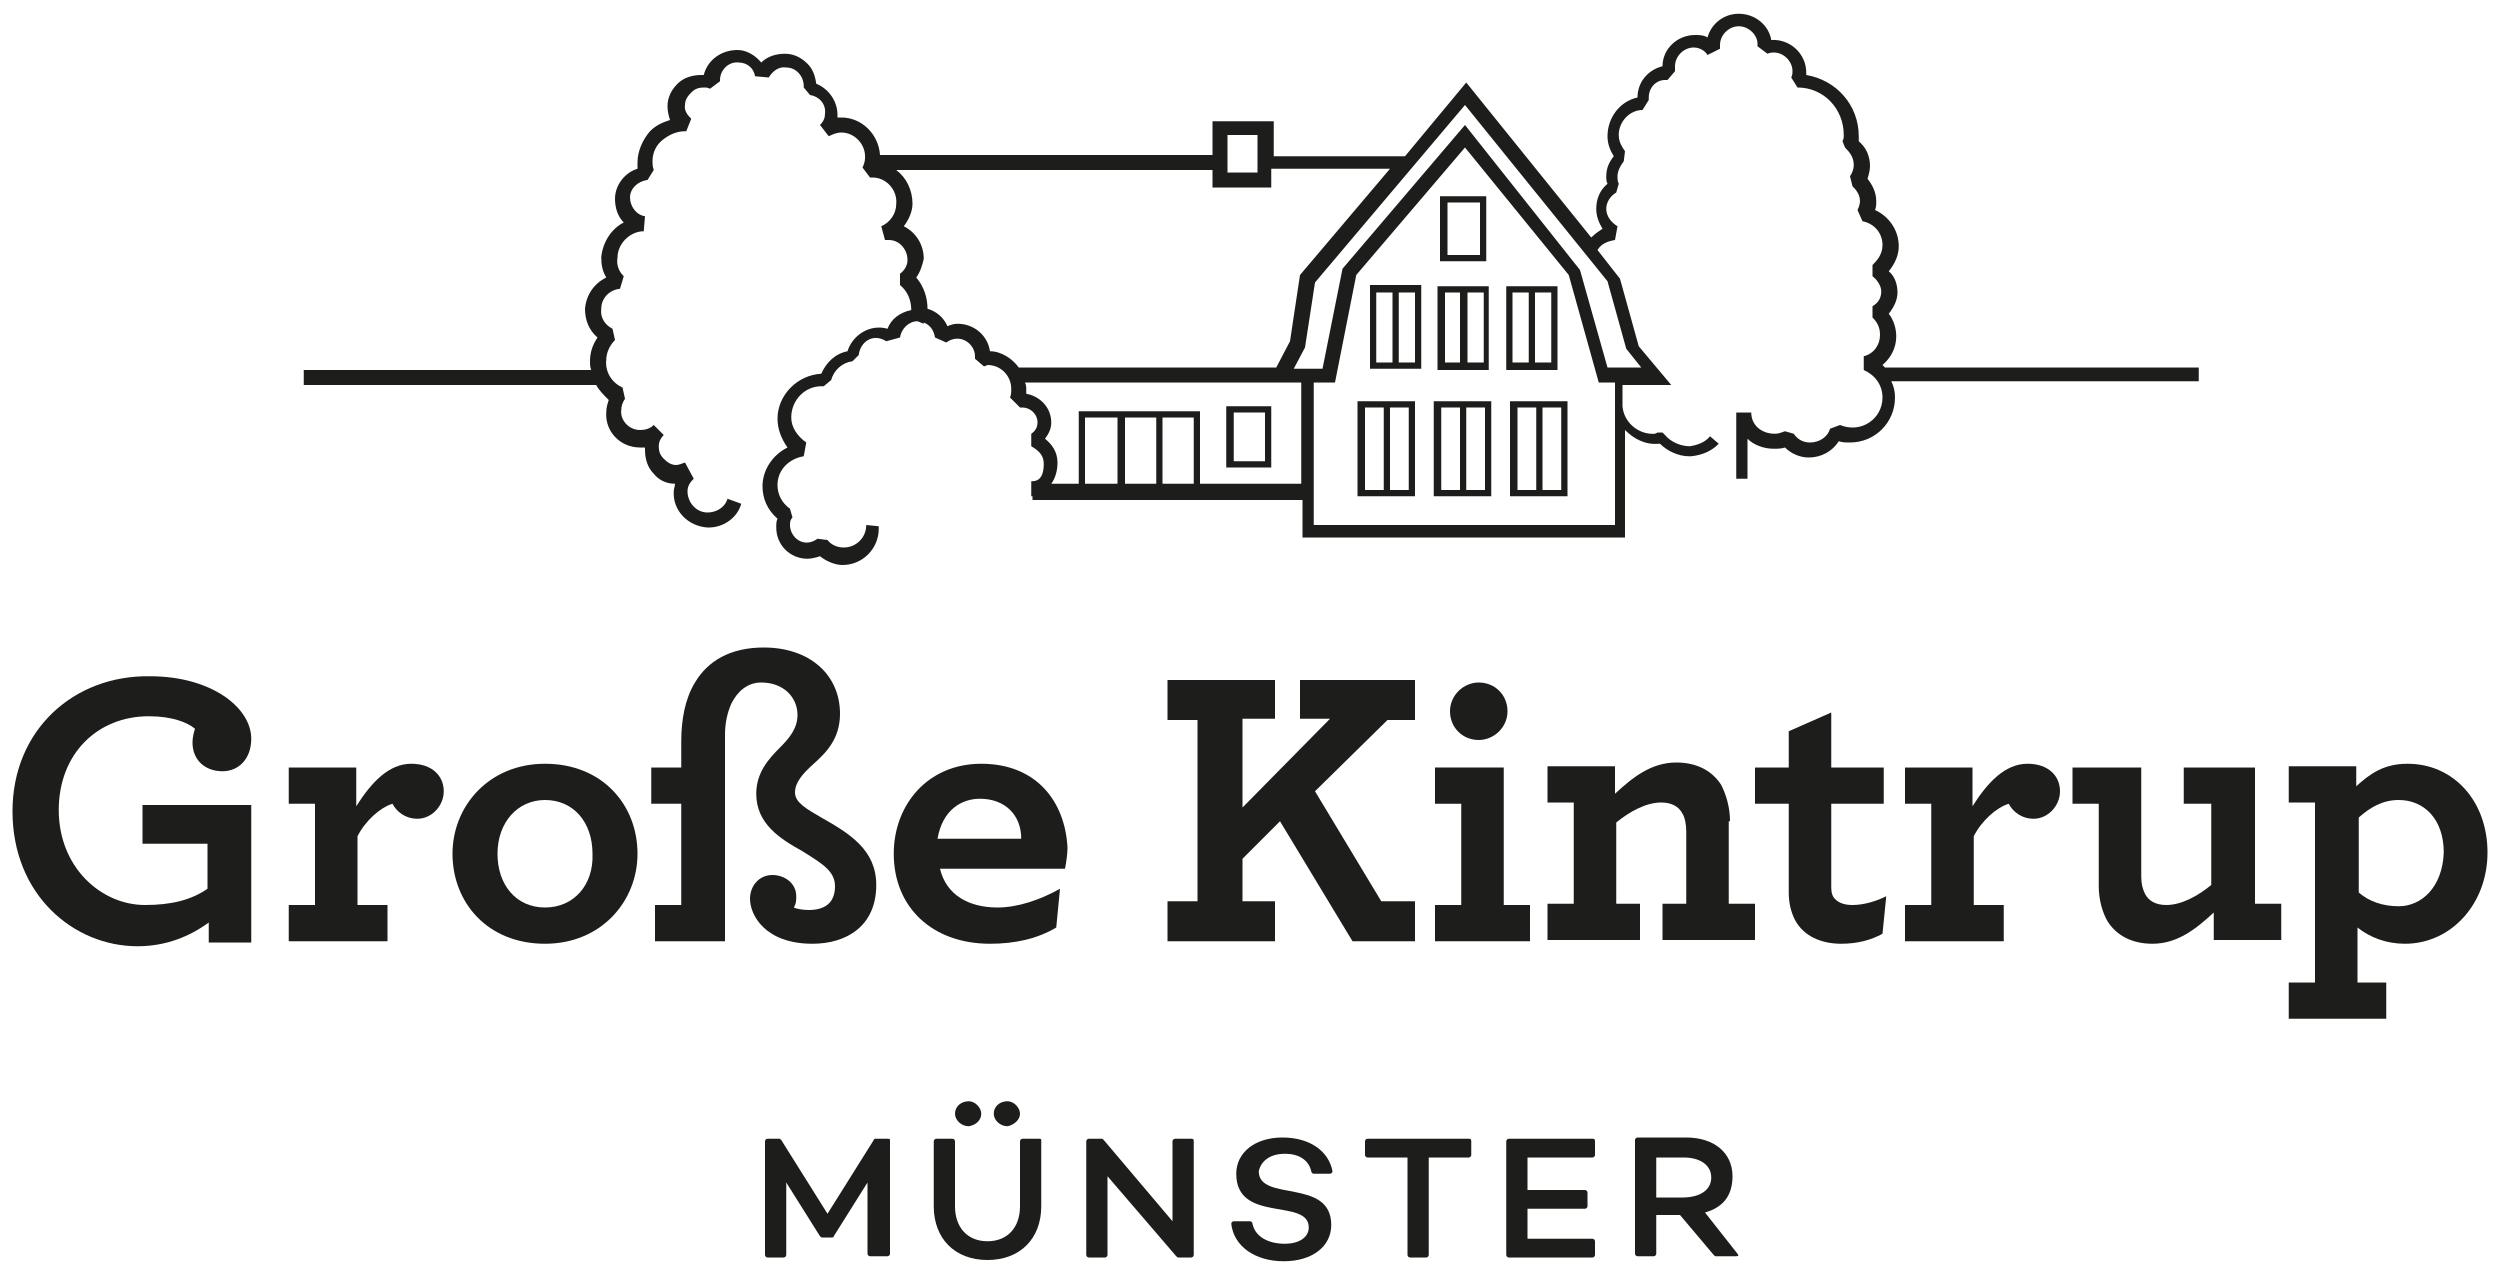
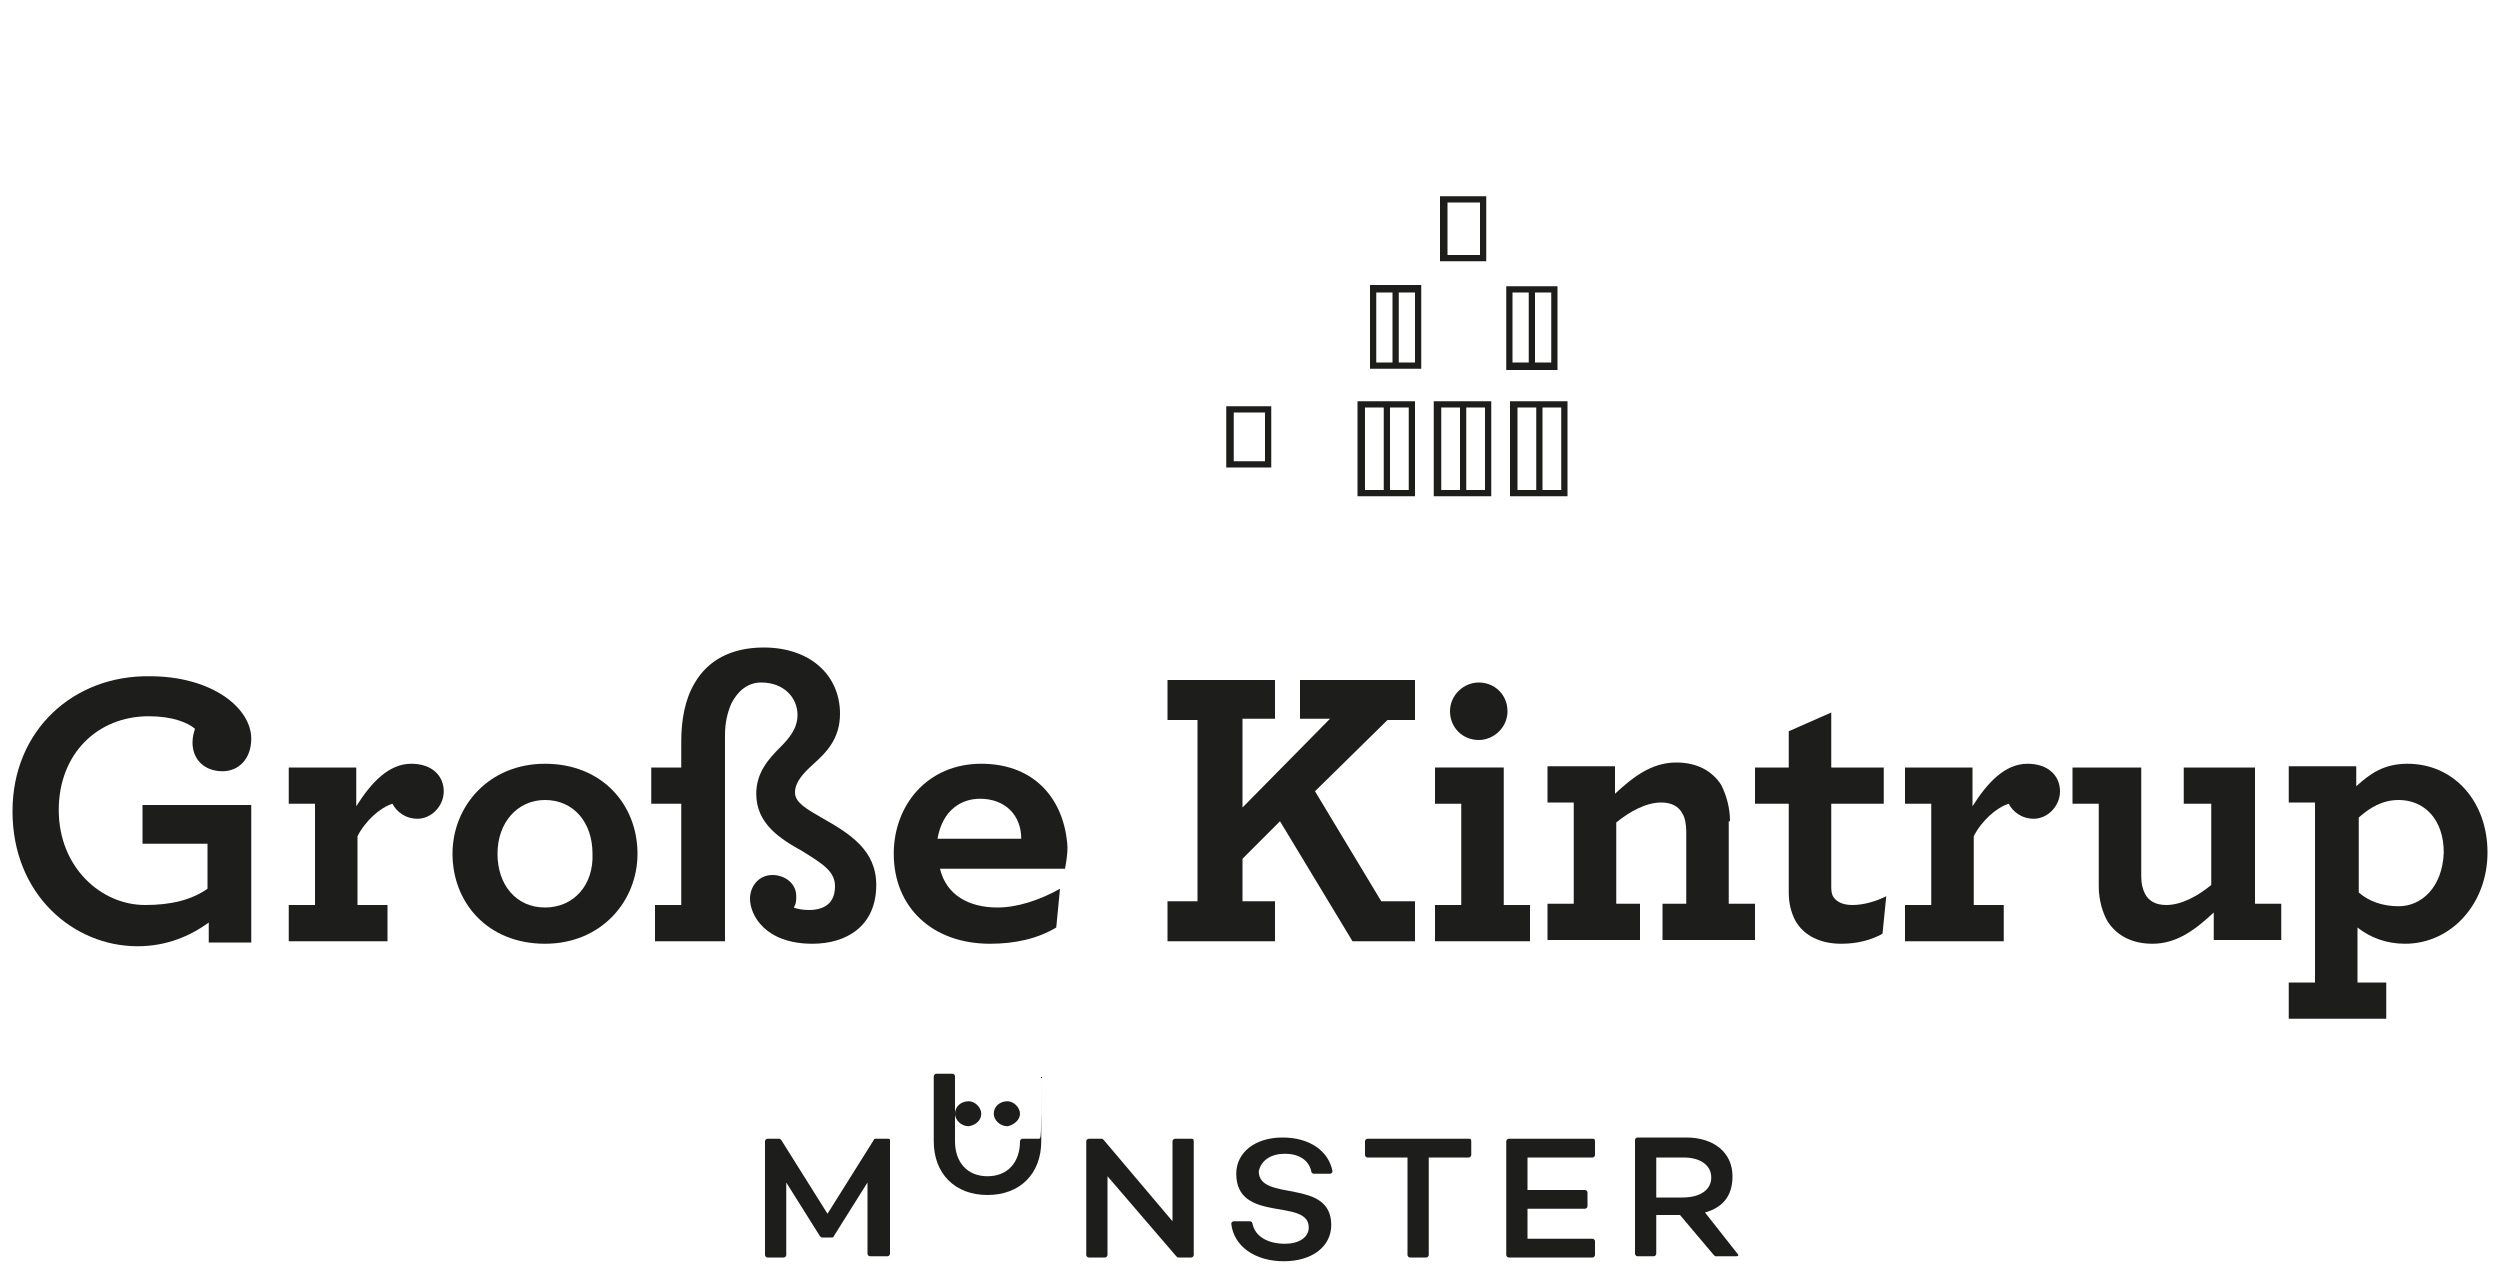
<svg xmlns="http://www.w3.org/2000/svg" version="1.1" id="Ebene_1" x="0px" y="0px" viewBox="0 0 200 102" style="enable-background:new 0 0 200 102;" xml:space="preserve">
  <style type="text/css">
	.st0{fill:#1D1D1B;}
</style>
  <g>
    <path class="st0" d="M138.4,65.7c0-1.1-0.3-2.1-0.7-2.9c-0.7-1.1-1.9-1.8-3.6-1.8c-2,0-3.5,1.2-4.9,2.5v-2.2h-5.4v2.9h2.1v8.1h-2.1   v2.9h7.4v-2.9h-1.9v-6.5c1.1-0.9,2.4-1.6,3.6-1.6c0.8,0,1.4,0.3,1.7,0.9c0.2,0.3,0.3,0.9,0.3,1.4v5.8h-1.9v2.9h7.4v-2.9h-2.1V65.7   L138.4,65.7z" />
    <path class="st0" d="M70.1,70.8c0-2.8-2.1-4.1-4.4-5.4c-1.2-0.7-2.1-1.2-2.1-2c0-0.8,0.6-1.5,1.5-2.3c1-0.9,2.1-2,2.1-4   c0-3.1-2.4-5.3-6.1-5.3c-2.7,0-4.5,1.1-5.5,2.8c-0.8,1.3-1.1,3-1.1,4.7v2.1h-2.4v2.9h2.4v8.1h-2.1v2.9H58V58.8c0-1,0.2-1.8,0.5-2.5   c0.5-1,1.3-1.7,2.4-1.7c1.8,0,2.9,1.2,2.9,2.6c0,1.1-0.7,1.9-1.4,2.6c-0.9,0.9-1.9,2-1.9,3.7c0,2.4,1.9,3.6,3.7,4.6   c1.6,1,2.6,1.6,2.6,2.8c0,1.4-0.9,1.9-2.1,1.9c-0.5,0-1-0.1-1.2-0.2c0.2-0.3,0.2-0.6,0.2-0.9c0-1.1-1-1.7-1.9-1.7   c-1.1,0-1.8,0.9-1.8,1.9c0,1.3,1.2,3.6,5,3.6C67.7,75.5,70.1,74.1,70.1,70.8L70.1,70.8z" />
    <path class="st0" d="M32.9,61.1c-1.8,0-3.2,1.5-4.4,3.4v-3.1h-5.4v2.9h2.1v8.1h-2.1v2.9h7.9v-2.9h-2.4v-5.5   c0.6-1.2,1.8-2.3,2.8-2.6c0.3,0.6,1,1.2,2,1.2c1.1,0,2.1-1,2.1-2.2C35.5,62.1,34.6,61.1,32.9,61.1L32.9,61.1z" />
    <path class="st0" d="M11.4,67.5h5.2v3.6c-1.3,0.9-2.9,1.3-5,1.3c-3.5,0-6.9-3-6.9-7.6c0-4.5,3.1-7.5,7.2-7.5c1.9,0,3.1,0.5,3.7,1   c-0.1,0.3-0.2,0.7-0.2,1.1c0,1.4,1,2.3,2.4,2.3c1.3,0,2.3-1,2.3-2.6c0-2.5-3.2-5-8.1-5C5.9,54,1,58.4,1,64.9   c0,6.7,4.9,10.8,10,10.8c2.3,0,4.2-0.8,5.7-1.9v1.6h3.4V64.4h-8.7V67.5L11.4,67.5z" />
    <path class="st0" d="M43.6,72.6c-2.3,0-3.8-1.8-3.8-4.3c0-2.5,1.6-4.3,3.8-4.3c2.3,0,3.8,1.8,3.8,4.3   C47.5,70.8,45.9,72.6,43.6,72.6L43.6,72.6z M43.6,61.1c-4.5,0-7.4,3.4-7.4,7.2c0,3.9,2.8,7.2,7.4,7.2c4.5,0,7.4-3.4,7.4-7.2   C51,64.4,48.2,61.1,43.6,61.1L43.6,61.1z" />
    <polygon class="st0" points="113.2,72.1 110.5,72.1 105.2,63.3 111,57.6 113.2,57.6 113.2,54.4 104,54.4 104,57.5 106.4,57.5    99.4,64.6 99.4,57.5 102,57.5 102,54.4 93.4,54.4 93.4,57.6 95.8,57.6 95.8,72.1 93.4,72.1 93.4,75.3 102,75.3 102,72.1 99.4,72.1    99.4,68.7 102.4,65.7 108.2,75.3 113.2,75.3 113.2,72.1  " />
    <path class="st0" d="M75,67.1c0.4-2.3,1.9-3.2,3.4-3.2c2,0,3.3,1.3,3.3,3.2H75L75,67.1z M78.5,61.1c-4.3,0-7,3.3-7,7.2   c0,4.3,3.1,7.2,7.7,7.2c2,0,3.8-0.4,5.3-1.3l0.3-3.1c-1.6,0.9-3.4,1.5-5,1.5c-2.3,0-4.1-1-4.6-3.1h10c0.1-0.5,0.2-1.2,0.2-1.7   C85.2,64.1,82.9,61.1,78.5,61.1L78.5,61.1z" />
    <polygon class="st0" points="114.8,72.4 114.8,75.3 122.4,75.3 122.4,72.4 120.3,72.4 120.3,61.4 114.8,61.4 114.8,64.3    116.9,64.3 116.9,72.4 114.8,72.4  " />
    <path class="st0" d="M120.6,56.9c0-1.3-1-2.3-2.3-2.3c-1.2,0-2.3,1-2.3,2.3c0,1.3,1,2.3,2.3,2.3C119.5,59.2,120.6,58.2,120.6,56.9   L120.6,56.9z" />
    <path class="st0" d="M146.7,71.8c-0.2-0.3-0.2-0.6-0.2-1v-6.5h4.2v-2.9h-4.2v-4.4l-3.4,1.5v2.9h-2.7v2.9h2.7v7.1   c0,0.9,0.2,1.6,0.5,2.2c0.7,1.3,2.1,1.9,3.7,1.9c1.3,0,2.4-0.3,3.3-0.8l0.3-3c-0.8,0.4-1.8,0.7-2.7,0.7   C147.5,72.4,147,72.2,146.7,71.8L146.7,71.8z" />
    <path class="st0" d="M162.2,61.1c-1.8,0-3.2,1.5-4.4,3.4v-3.1h-5.4v2.9h2.1v8.1h-2.1v2.9h7.9v-2.9h-2.4v-5.5   c0.6-1.2,1.8-2.3,2.8-2.6c0.3,0.6,1,1.2,2,1.2c1.1,0,2.1-1,2.1-2.2C164.8,62.1,163.9,61.1,162.2,61.1L162.2,61.1z" />
    <path class="st0" d="M191.9,72.5c-1.3,0-2.4-0.4-3.2-1.1v-6c0.9-0.8,1.9-1.4,3.2-1.4c2,0,3.6,1.5,3.6,4.2   C195.4,71,193.7,72.5,191.9,72.5L191.9,72.5z M192.6,61.1c-1.9,0-3,0.8-4.1,1.8v-1.6h-5.4v2.9h2.1v14.4h-2.1v2.9h7.8v-2.9h-2.3   v-4.4c1,0.8,2.3,1.3,3.8,1.3c3.7,0,6.6-3.2,6.6-7.3C199,64.1,196.3,61.1,192.6,61.1L192.6,61.1z" />
    <path class="st0" d="M180.3,61.4h-5.6v2.9h2.2v6.5c-1.1,0.9-2.4,1.6-3.6,1.6c-0.8,0-1.4-0.3-1.7-0.9c-0.2-0.4-0.3-0.8-0.3-1.4v-8.7   h-5.5v2.9h2.1v6.6c0,1.1,0.3,2.1,0.7,2.8c0.7,1.1,1.9,1.8,3.6,1.8c2,0,3.5-1.2,4.9-2.5v2.2h5.4v-2.9h-2.1V61.4L180.3,61.4z" />
    <path class="st0" d="M81.6,89.1c0-0.5-0.5-1-1-1c-0.6,0-1.1,0.4-1.1,1c0,0.5,0.5,1,1.1,1C81.1,90,81.6,89.6,81.6,89.1L81.6,89.1z" />
    <path class="st0" d="M95.3,91.1H94c-0.1,0-0.2,0.1-0.2,0.2v6.4l-5.5-6.5c-0.1-0.1-0.1-0.1-0.2-0.1h-1c-0.1,0-0.2,0.1-0.2,0.2v9.1   c0,0.1,0.1,0.2,0.2,0.2h1.3c0.1,0,0.2-0.1,0.2-0.2v-6.3l5.5,6.4c0.1,0.1,0.1,0.1,0.2,0.1h1c0.1,0,0.2-0.1,0.2-0.2v-9.1   C95.5,91.1,95.4,91.1,95.3,91.1L95.3,91.1z" />
    <path class="st0" d="M78.5,89.1c0-0.5-0.5-1-1-1c-0.6,0-1.1,0.4-1.1,1c0,0.5,0.5,1,1.1,1C78.1,90,78.5,89.6,78.5,89.1L78.5,89.1z" />
-     <path class="st0" d="M83.1,91.1h-1.3c-0.1,0-0.2,0.1-0.2,0.2v5.2c0,1.7-1,2.8-2.6,2.8c-1.6,0-2.6-1.1-2.6-2.8v-5.2   c0-0.1-0.1-0.2-0.2-0.2h-1.3c-0.1,0-0.2,0.1-0.2,0.2v5.2c0,2.6,1.7,4.3,4.3,4.3c2.6,0,4.3-1.7,4.3-4.3v-5.2   C83.3,91.1,83.3,91.1,83.1,91.1L83.1,91.1z" />
+     <path class="st0" d="M83.1,91.1h-1.3c-0.1,0-0.2,0.1-0.2,0.2c0,1.7-1,2.8-2.6,2.8c-1.6,0-2.6-1.1-2.6-2.8v-5.2   c0-0.1-0.1-0.2-0.2-0.2h-1.3c-0.1,0-0.2,0.1-0.2,0.2v5.2c0,2.6,1.7,4.3,4.3,4.3c2.6,0,4.3-1.7,4.3-4.3v-5.2   C83.3,91.1,83.3,91.1,83.1,91.1L83.1,91.1z" />
    <path class="st0" d="M102.8,92.3c1.1,0,1.9,0.5,2.1,1.4c0,0.1,0.1,0.2,0.2,0.2h1.3c0.1,0,0.2-0.1,0.2-0.2c-0.3-1.6-1.8-2.7-4-2.7   c-2.2,0-3.7,1.2-3.7,2.9c0,4,5.8,1.9,5.8,4.3c0,0.8-0.8,1.3-1.9,1.3c-1.4,0-2.4-0.6-2.6-1.6c0-0.1-0.1-0.2-0.2-0.2h-1.3   c-0.1,0-0.2,0.1-0.2,0.2c0.2,1.8,1.9,3,4.2,3c2.3,0,3.8-1.2,3.8-2.9c0-3.8-5.8-1.8-5.8-4.3C100.9,92.8,101.7,92.3,102.8,92.3   L102.8,92.3z" />
    <path class="st0" d="M71,91.1h-0.9c-0.1,0-0.2,0-0.2,0.1l-3.7,5.9l-3.7-5.9c-0.1-0.1-0.1-0.1-0.2-0.1h-0.9c-0.1,0-0.2,0.1-0.2,0.2   v9.1c0,0.1,0.1,0.2,0.2,0.2h1.3c0.1,0,0.2-0.1,0.2-0.2v-5.8l2.7,4.3c0.1,0.1,0.1,0.1,0.2,0.1h0.7c0.1,0,0.2,0,0.2-0.1l2.7-4.3v5.7   c0,0.1,0.1,0.2,0.2,0.2H71c0.1,0,0.2-0.1,0.2-0.2v-9.1C71.2,91.1,71.1,91.1,71,91.1L71,91.1z" />
    <path class="st0" d="M117.5,91.1h-8.1c-0.1,0-0.2,0.1-0.2,0.2v1.1c0,0.1,0.1,0.2,0.2,0.2h3.2v7.8c0,0.1,0.1,0.2,0.2,0.2h1.3   c0.1,0,0.2-0.1,0.2-0.2v-7.8h3.2c0.1,0,0.2-0.1,0.2-0.2v-1.1C117.7,91.1,117.6,91.1,117.5,91.1L117.5,91.1z" />
    <path class="st0" d="M132.5,95.8v-3.2h2.2c1.3,0,2.2,0.6,2.2,1.6c0,1-0.9,1.6-2.3,1.6H132.5L132.5,95.8z M136.4,97   c1.4-0.4,2.2-1.3,2.2-2.9c0-1.9-1.5-3.1-3.7-3.1H131c-0.1,0-0.2,0.1-0.2,0.2v9.1c0,0.1,0.1,0.2,0.2,0.2h1.3c0.1,0,0.2-0.1,0.2-0.2   v-3.1h1.9l2.7,3.2c0.1,0.1,0.1,0.1,0.2,0.1h1.6c0.2,0,0.2-0.1,0.1-0.2L136.4,97L136.4,97z" />
    <path class="st0" d="M127.4,91.1h-6.7c-0.1,0-0.2,0.1-0.2,0.2v9.1c0,0.1,0.1,0.2,0.2,0.2h6.7c0.1,0,0.2-0.1,0.2-0.2v-1.1   c0-0.1-0.1-0.2-0.2-0.2h-5.2v-2.4h4.6c0.1,0,0.2-0.1,0.2-0.2v-1.1c0-0.1-0.1-0.2-0.2-0.2h-4.6v-2.6h5.2c0.1,0,0.2-0.1,0.2-0.2v-1.1   C127.6,91.1,127.5,91.1,127.4,91.1L127.4,91.1z" />
    <path class="st0" d="M101.2,36.9h-2.5V33h2.5V36.9L101.2,36.9z M101.7,32.5h-3.6v4.9h3.6V32.5L101.7,32.5z" />
    <path class="st0" d="M109.2,32.6h1.5v6.6h-1.5V32.6L109.2,32.6z M111.2,32.6h1.5v6.6h-1.5V32.6L111.2,32.6z M108.6,39.7h4.6v-7.6   h-4.6V39.7L108.6,39.7z" />
    <path class="st0" d="M118.4,20.4h-2.6v-4.2h2.6V20.4L118.4,20.4z M118.9,15.7h-3.7v5.2h3.7V15.7L118.9,15.7z" />
    <path class="st0" d="M115.3,32.6h1.5v6.6h-1.5V32.6L115.3,32.6z M117.3,32.6h1.5v6.6h-1.5V32.6L117.3,32.6z M114.7,39.7h4.6v-7.6   h-4.6V39.7L114.7,39.7z" />
    <path class="st0" d="M110.1,23.4h1.3V29h-1.3V23.4L110.1,23.4z M111.9,23.4h1.3V29h-1.3V23.4L111.9,23.4z M109.6,29.5h4.1v-6.7   h-4.1V29.5L109.6,29.5z" />
-     <path class="st0" d="M118.7,29h-1.3v-5.6h1.3V29L118.7,29z M116.8,29h-1.2v-5.6h1.2V29L116.8,29z M119.2,22.9H115v6.7h4.1V22.9   L119.2,22.9z" />
    <path class="st0" d="M124.1,29h-1.3v-5.6h1.3V29L124.1,29z M122.3,29H121v-5.6h1.3V29L122.3,29z M124.6,22.9h-4.1v6.7h4.1V22.9   L124.6,22.9z" />
    <path class="st0" d="M121.4,32.6h1.5v6.6h-1.5V32.6L121.4,32.6z M123.4,32.6h1.5v6.6h-1.5V32.6L123.4,32.6z M120.8,39.7h4.6v-7.6   h-4.6V39.7L120.8,39.7z" />
-     <path class="st0" d="M128.6,22.5l1.5,5.4l1.2,1.5h-2.7l-2.2-7.8L117.2,10l-9.8,11.5l-1.6,8l-2.3,0l0.9-1.7l0.8-5.2l12-14.2   L128.6,22.5L128.6,22.5z M129.1,42h-24V30.6h0.8h0.9l1.7-8.6l8.7-10.2l8.3,10.2l2.4,8.6h1.3V42L129.1,42z M104.2,38.7H96v-5.8h-9.7   v5.8h-2.2c0.3-0.4,0.5-1,0.5-1.7c0-0.9-0.5-1.5-1-1.9c0.3-0.4,0.5-0.8,0.5-1.3c0-1.2-0.9-2.1-2-2.3c0-0.1,0-0.2,0-0.3   c0-0.2,0-0.4-0.1-0.6h22.1V38.7L104.2,38.7z M95.5,38.7H93v-5.3h2.5V38.7L95.5,38.7z M92.5,38.7h-2.5v-5.3h2.5V38.7L92.5,38.7z    M89.4,38.7h-2.6v-5.3h2.6V38.7L89.4,38.7z M81.5,29.4c-0.5-0.7-1.4-1.3-2.3-1.3c-0.2-1.3-1.3-2.2-2.6-2.2c-0.3,0-0.6,0.1-0.8,0.2   c-0.3-0.7-0.9-1.2-1.6-1.4c0-0.9-0.3-1.8-0.9-2.5c0.3-0.4,0.5-1,0.6-1.5c0-1.1-0.6-2.1-1.6-2.6c0.4-0.5,0.7-1.2,0.7-1.8   c0-1.1-0.5-2.1-1.3-2.7H97V15h4.7v-1.5h9.5l-7.2,8.5l-0.8,5.3l-1.1,2.1H81.5L81.5,29.4z M98.2,10.8h2.4v3h-2.4V10.8L98.2,10.8z    M175.9,30.6v-1.2h-25.1c-0.1-0.1-0.1-0.1-0.2-0.2c0.7-0.6,1.1-1.4,1.1-2.3c0-0.6-0.2-1.3-0.6-1.8c0.4-0.5,0.7-1.1,0.7-1.7   c0-0.6-0.2-1.3-0.7-1.7c0.5-0.6,0.8-1.3,0.8-2c0-1.3-0.8-2.4-1.9-2.9c0.1-0.2,0.1-0.5,0.1-0.7c0-0.7-0.3-1.3-0.7-1.8   c0.1-0.3,0.2-0.7,0.2-1c0-0.8-0.3-1.5-0.9-2c0-0.1,0-0.3,0-0.4c0-2.5-1.8-4.5-4.2-4.9c0-0.1,0-0.1,0-0.2c0-1.5-1.3-2.7-2.8-2.6   c-0.2-1.2-1.3-2.1-2.6-2.1c-1.2,0-2.2,0.8-2.5,1.9c-0.3-0.2-0.7-0.2-1-0.2c-1.4,0-2.6,1.1-2.6,2.5c-1.2,0.3-2,1.3-2,2.5   c-1.4,0.3-2.4,1.6-2.4,3.1c0,0.6,0.2,1.1,0.5,1.6c-0.4,0.5-0.6,1-0.6,1.6c0,0.2,0,0.4,0.1,0.6c-0.6,0.5-0.9,1.2-0.9,2   c0,0.6,0.2,1.1,0.5,1.6c-0.3,0.2-0.6,0.4-0.9,0.7l-10-12.4l-4.9,5.9h-10.5V9.7H97v2.7H70.4c-0.1-1.6-1.4-3-3.1-3   c-0.1,0-0.2,0-0.3,0c0-0.1,0-0.2,0-0.2c0-1.1-0.7-2.1-1.7-2.5C65.2,6,65,5.5,64.6,5.1c-0.5-0.5-1.1-0.8-1.8-0.8   c-0.7,0-1.4,0.2-1.9,0.7c-0.5-0.6-1.2-1-1.9-1c-1.3,0-2.4,0.8-2.7,2c-0.1,0-0.1,0-0.2,0c-0.7,0-1.4,0.2-1.9,0.7   c-0.5,0.5-0.8,1.1-0.8,1.8c0,0.4,0.1,0.8,0.2,1.1c-0.6,0.2-1.1,0.4-1.6,0.9C51.4,11.2,51,12.1,51,13c0,0.2,0,0.3,0,0.5   c-1,0.3-1.8,1.3-1.8,2.4c0,0.7,0.2,1.4,0.7,1.9c-1,0.5-1.7,1.6-1.8,2.8c0,0.6,0.1,1.1,0.4,1.6c-1,0.5-1.6,1.4-1.7,2.5   c0,0.9,0.3,1.7,1,2.3c-0.4,0.6-0.6,1.2-0.6,1.9c0,0.2,0,0.5,0.1,0.7h-23v1.2h23.4c0.2,0.4,0.6,0.8,1,1.2c-0.1,0.3-0.2,0.6-0.2,1   c-0.1,1.5,1.1,2.8,2.7,2.8c0.1,0,0.3,0,0.4,0c0,0.1,0,0.1,0,0.2c0,0.7,0.2,1.4,0.7,1.9c0.4,0.5,1,0.8,1.7,0.8   c0,0.2-0.1,0.4-0.1,0.6c-0.1,1.5,1.1,2.8,2.7,2.9c0,0,0.1,0,0.1,0c1.2,0,2.3-0.8,2.6-1.9l-1.1-0.4c-0.2,0.7-0.9,1.1-1.6,1.1   c-0.9,0-1.6-0.8-1.6-1.7c0-0.5,0.3-0.8,0.5-1L54.8,37c-0.3,0.1-0.5,0.2-0.7,0.2c-0.4,0-0.7-0.2-1-0.5c-0.3-0.3-0.4-0.6-0.4-1   c0-0.4,0.2-0.7,0.4-0.9L52.3,34c-0.3,0.3-0.7,0.4-1.1,0.4c-0.9,0-1.6-0.8-1.5-1.6c0-0.3,0.1-0.6,0.3-0.9L49.8,31   c-0.9-0.4-1.4-1.3-1.3-2.2c0-0.6,0.3-1.2,0.7-1.6L49,26.3c-0.6-0.3-1-0.9-0.9-1.6c0-0.8,0.6-1.5,1.5-1.6l0.3-1   c-0.4-0.4-0.6-0.9-0.5-1.5c0-1.1,1-2.1,2.1-2.1l0.1-1.2c-0.7-0.1-1.2-0.8-1.2-1.5c0-0.7,0.6-1.3,1.4-1.4l0.5-0.8   c-0.1-0.3-0.1-0.5-0.1-0.7c0-0.7,0.3-1.3,0.8-1.7c0.5-0.4,1.1-0.7,1.8-0.7l0.1,0l0.4-1c-0.2-0.2-0.6-0.6-0.5-1.1   c0-0.4,0.2-0.7,0.5-1c0.3-0.3,0.6-0.4,1-0.4c0.2,0,0.3,0,0.5,0.1l0.8-0.6c0-0.1,0-0.1,0-0.1c0-0.8,0.7-1.5,1.5-1.4   c0.6,0,1.2,0.4,1.3,1.1l1.1,0.1c0.3-0.5,0.8-0.9,1.4-0.8c0.8,0,1.4,0.7,1.4,1.5l0,0.1l0.5,0.6c0.7,0.1,1.3,0.7,1.2,1.5   c0,0.3-0.1,0.6-0.4,0.9l0.7,0.9c0.4-0.2,0.7-0.3,1-0.3c1.1,0,2,1,1.9,2.1c0,0.2-0.1,0.5-0.2,0.7l0.6,0.8c0.1,0,0.1,0,0.2,0   c1.1,0,2,1,1.9,2.1c0,0.8-0.5,1.5-1.2,1.8l0.3,1.1l0.2,0c0.1,0,0.1,0,0.1,0c0.9,0,1.5,0.8,1.5,1.6c0,0.4-0.2,0.8-0.6,1.1l0,0.9   c0.6,0.5,0.9,1.2,0.9,2c-0.9,0.2-1.6,0.7-1.9,1.5c-1.4-0.4-2.8,0.5-3.2,1.8c-1,0.2-1.7,0.9-2.1,1.8c-1.9,0.1-3.5,1.7-3.5,3.6   c0,0.8,0.3,1.6,0.8,2.3c-1.2,0.6-2,1.8-2,3.1c0,1,0.4,1.9,1.2,2.6c-0.1,0.2-0.1,0.4-0.1,0.7c0,1.4,1.1,2.5,2.5,2.5   c0.3,0,0.7-0.1,1-0.2c0.5,0.4,1.2,0.7,1.8,0.7c1.6,0,2.9-1.3,2.9-2.9c0-0.1,0-0.1,0-0.2L69.3,42c0,1-0.8,1.8-1.8,1.8   c-0.5,0-1-0.2-1.3-0.6l-0.8-0.1c-1.1,0.8-2.2-0.1-2.2-1.1c0-0.2,0-0.4,0.2-0.6l-0.2-0.7c-0.7-0.5-1-1.2-1-1.9   c0-1.2,0.9-2.1,2.1-2.3l0.2-1.1c-0.7-0.5-1.2-1.2-1.2-2c0-1.4,1.1-2.5,2.4-2.5l0.2,0l0.6-0.5c0.2-0.8,0.9-1.4,1.7-1.5l0.5-0.5   c0.1-1,1.1-1.8,2.2-1.1L72,27c0.1-0.7,0.7-1.3,1.4-1.3l0.5,0.2c0,0,0-0.1,0-0.1c0.5,0.2,0.8,0.6,0.9,1.2l0.9,0.4   c1.1-0.8,2.3,0.1,2.3,1.1l0,0.2l0.7,0.6c0.1,0,0.1,0,0.3-0.1c1.1,0,1.9,0.9,1.9,1.9c0,0.2,0,0.5-0.1,0.7l0.8,0.8c0.1,0,0.1,0,0.2,0   c0.6,0,1.2,0.5,1.2,1.2c0,0.4-0.2,0.7-0.5,0.9l0,1c0.7,0.4,1,0.8,1,1.4c0,1.4-0.7,1.4-1,1.4v1.2c0.1,0,0.1,0,0.1,0v0.3h21.6v3H130   v-0.1h0v-8.5c0.7,0.7,1.6,1.2,2.7,1.1c0,0,0.1,0,0.1,0c0.6,0.6,1.5,1,2.3,1c0.1,0,0.1,0,0.2,0c0.9-0.1,1.6-0.4,2.2-1l-0.7-0.6   c-0.4,0.5-1,0.7-1.6,0.8c-0.7,0-1.5-0.3-2-0.9l-0.2-0.2l-0.3,0c-0.1,0-0.1,0-0.3,0.1c-1.3,0.1-2.5-0.9-2.6-2.2l0,0v-1.7h3.9   l-2.6-3.1l-1.5-5.4l-1.8-2.3c0.3-0.5,0.8-0.7,1.4-0.8l0.2-1.1c-0.5-0.3-0.9-0.8-0.9-1.4c0-0.5,0.3-1,0.8-1.3l0.2-0.7   c-0.1-0.2-0.1-0.4-0.1-0.6c0-0.4,0.2-0.8,0.5-1.2l0.1-0.8c-0.2-0.3-0.5-0.7-0.5-1.3c0-1.1,0.9-2,1.9-2l0.5-0.8c0-0.1,0-0.2,0-0.2   c0-0.8,0.6-1.4,1.3-1.4l0.2,0l0.6-0.7l0-0.2c0-0.1,0-0.1,0-0.2c0-0.8,0.7-1.5,1.5-1.5c0.6,0,1,0.4,1.1,0.6l1-0.5l0-0.2   c0,0,0-0.1,0-0.1c0-0.8,0.7-1.5,1.5-1.5c0.8,0,1.5,0.7,1.5,1.4l0,0.2l0.8,0.6c0.2-0.1,0.4-0.1,0.5-0.1c0.8,0,1.5,0.7,1.5,1.5   c0,0.1,0,0.3-0.1,0.5l0.5,0.8c2.1,0,3.7,1.7,3.7,3.8c0,0.2,0,0.3-0.1,0.5l0.2,0.5c0.4,0.4,0.7,0.8,0.7,1.4c0,0.3-0.1,0.6-0.3,0.9   l0.2,0.8c0.2,0.2,0.6,0.6,0.6,1.2c0,0.2-0.1,0.5-0.2,0.7l0.4,0.9c1,0.2,1.6,1,1.6,1.9c0,0.8-0.5,1.3-0.8,1.6l0,0.9   c0.4,0.3,0.7,0.8,0.7,1.2c0,0.5-0.2,0.9-0.7,1.2l0,0.9c0.4,0.4,0.6,0.8,0.6,1.4c0,0.8-0.5,1.5-1.3,1.7l0,1.1   c0.9,0.4,1.5,1.2,1.5,2.2c0,1.7-1.7,2.9-3.4,2.2l-0.8,0.3c-0.2,0.7-0.9,1.1-1.6,1.1c-0.7,0-1.1-0.4-1.3-0.7l-0.7-0.2   c-0.3,0.1-0.5,0.2-0.8,0.2c-1.1,0-1.9-0.7-1.9-1.7h-1.2c0,0,0,0.1,0,0.1h0v5.2h0.9v-3.2c0.5,0.5,1.3,0.8,2.1,0.8   c0.3,0,0.6,0,0.9-0.1c0.5,0.5,1.2,0.8,1.9,0.8c1,0,1.9-0.5,2.4-1.3c0.3,0.1,0.6,0.1,0.9,0.1c2,0,3.6-1.6,3.6-3.6   c0-0.5-0.1-0.9-0.3-1.3H175.9L175.9,30.6z" />
  </g>
</svg>